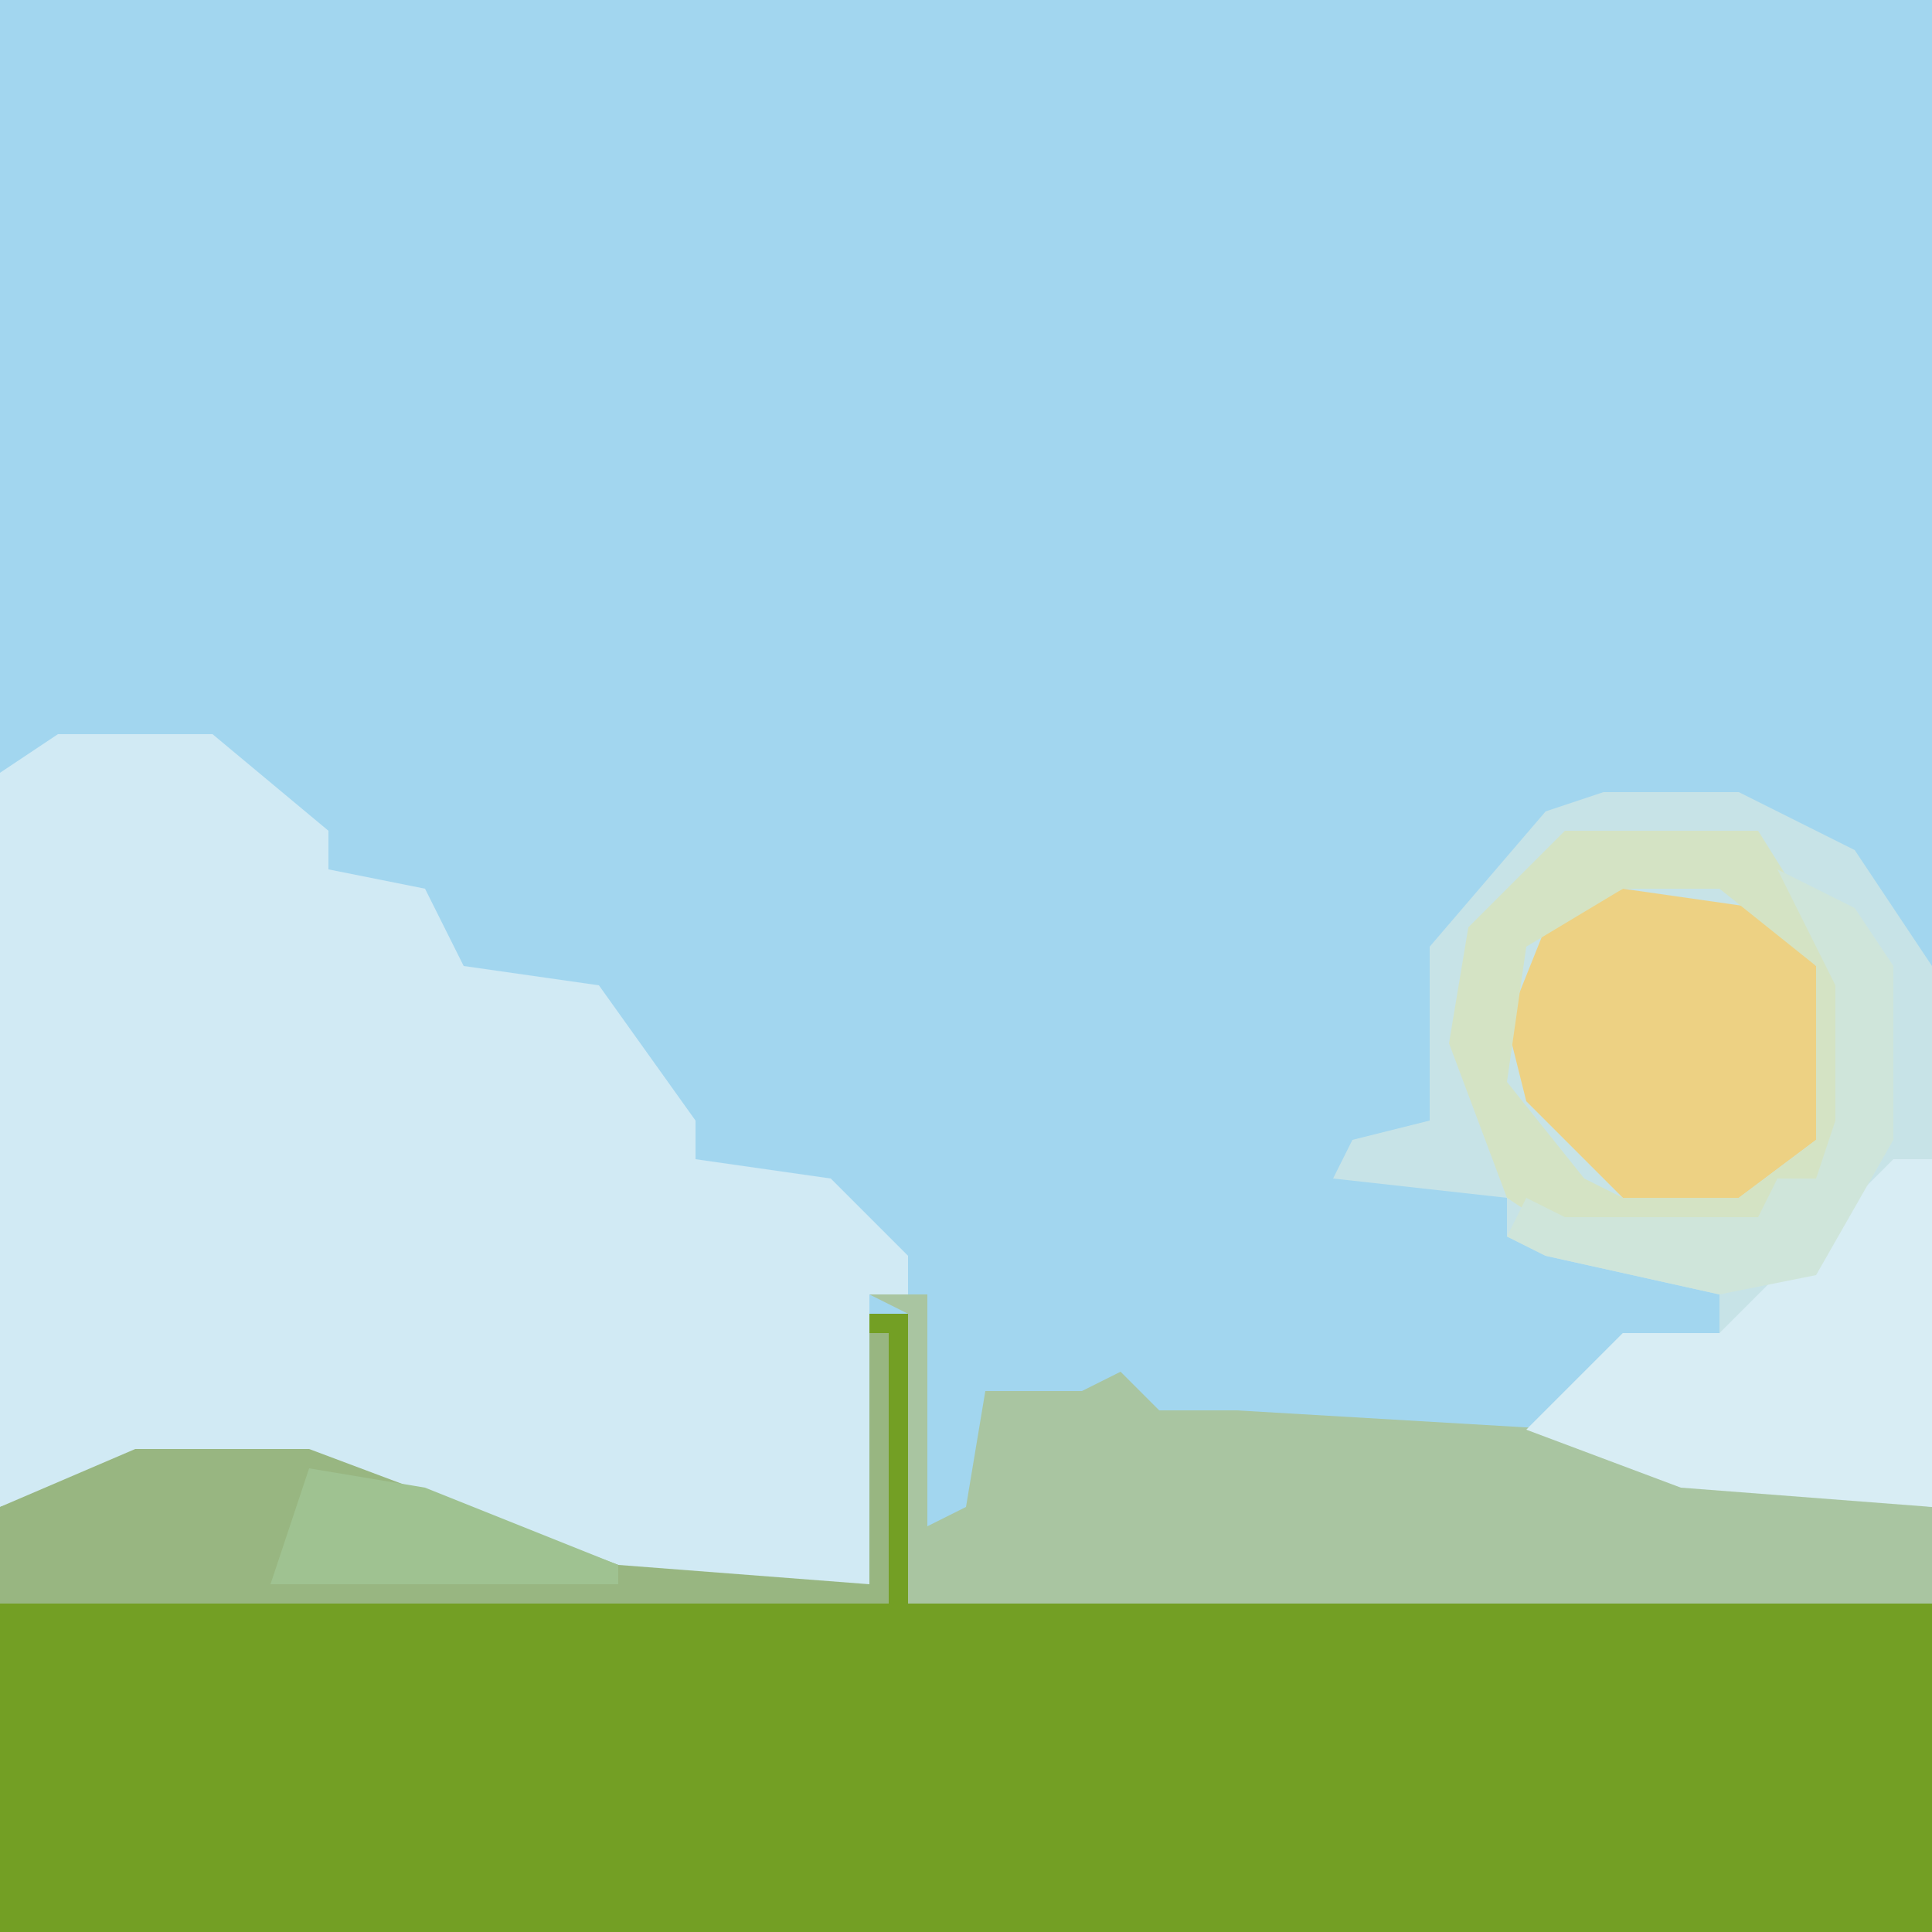
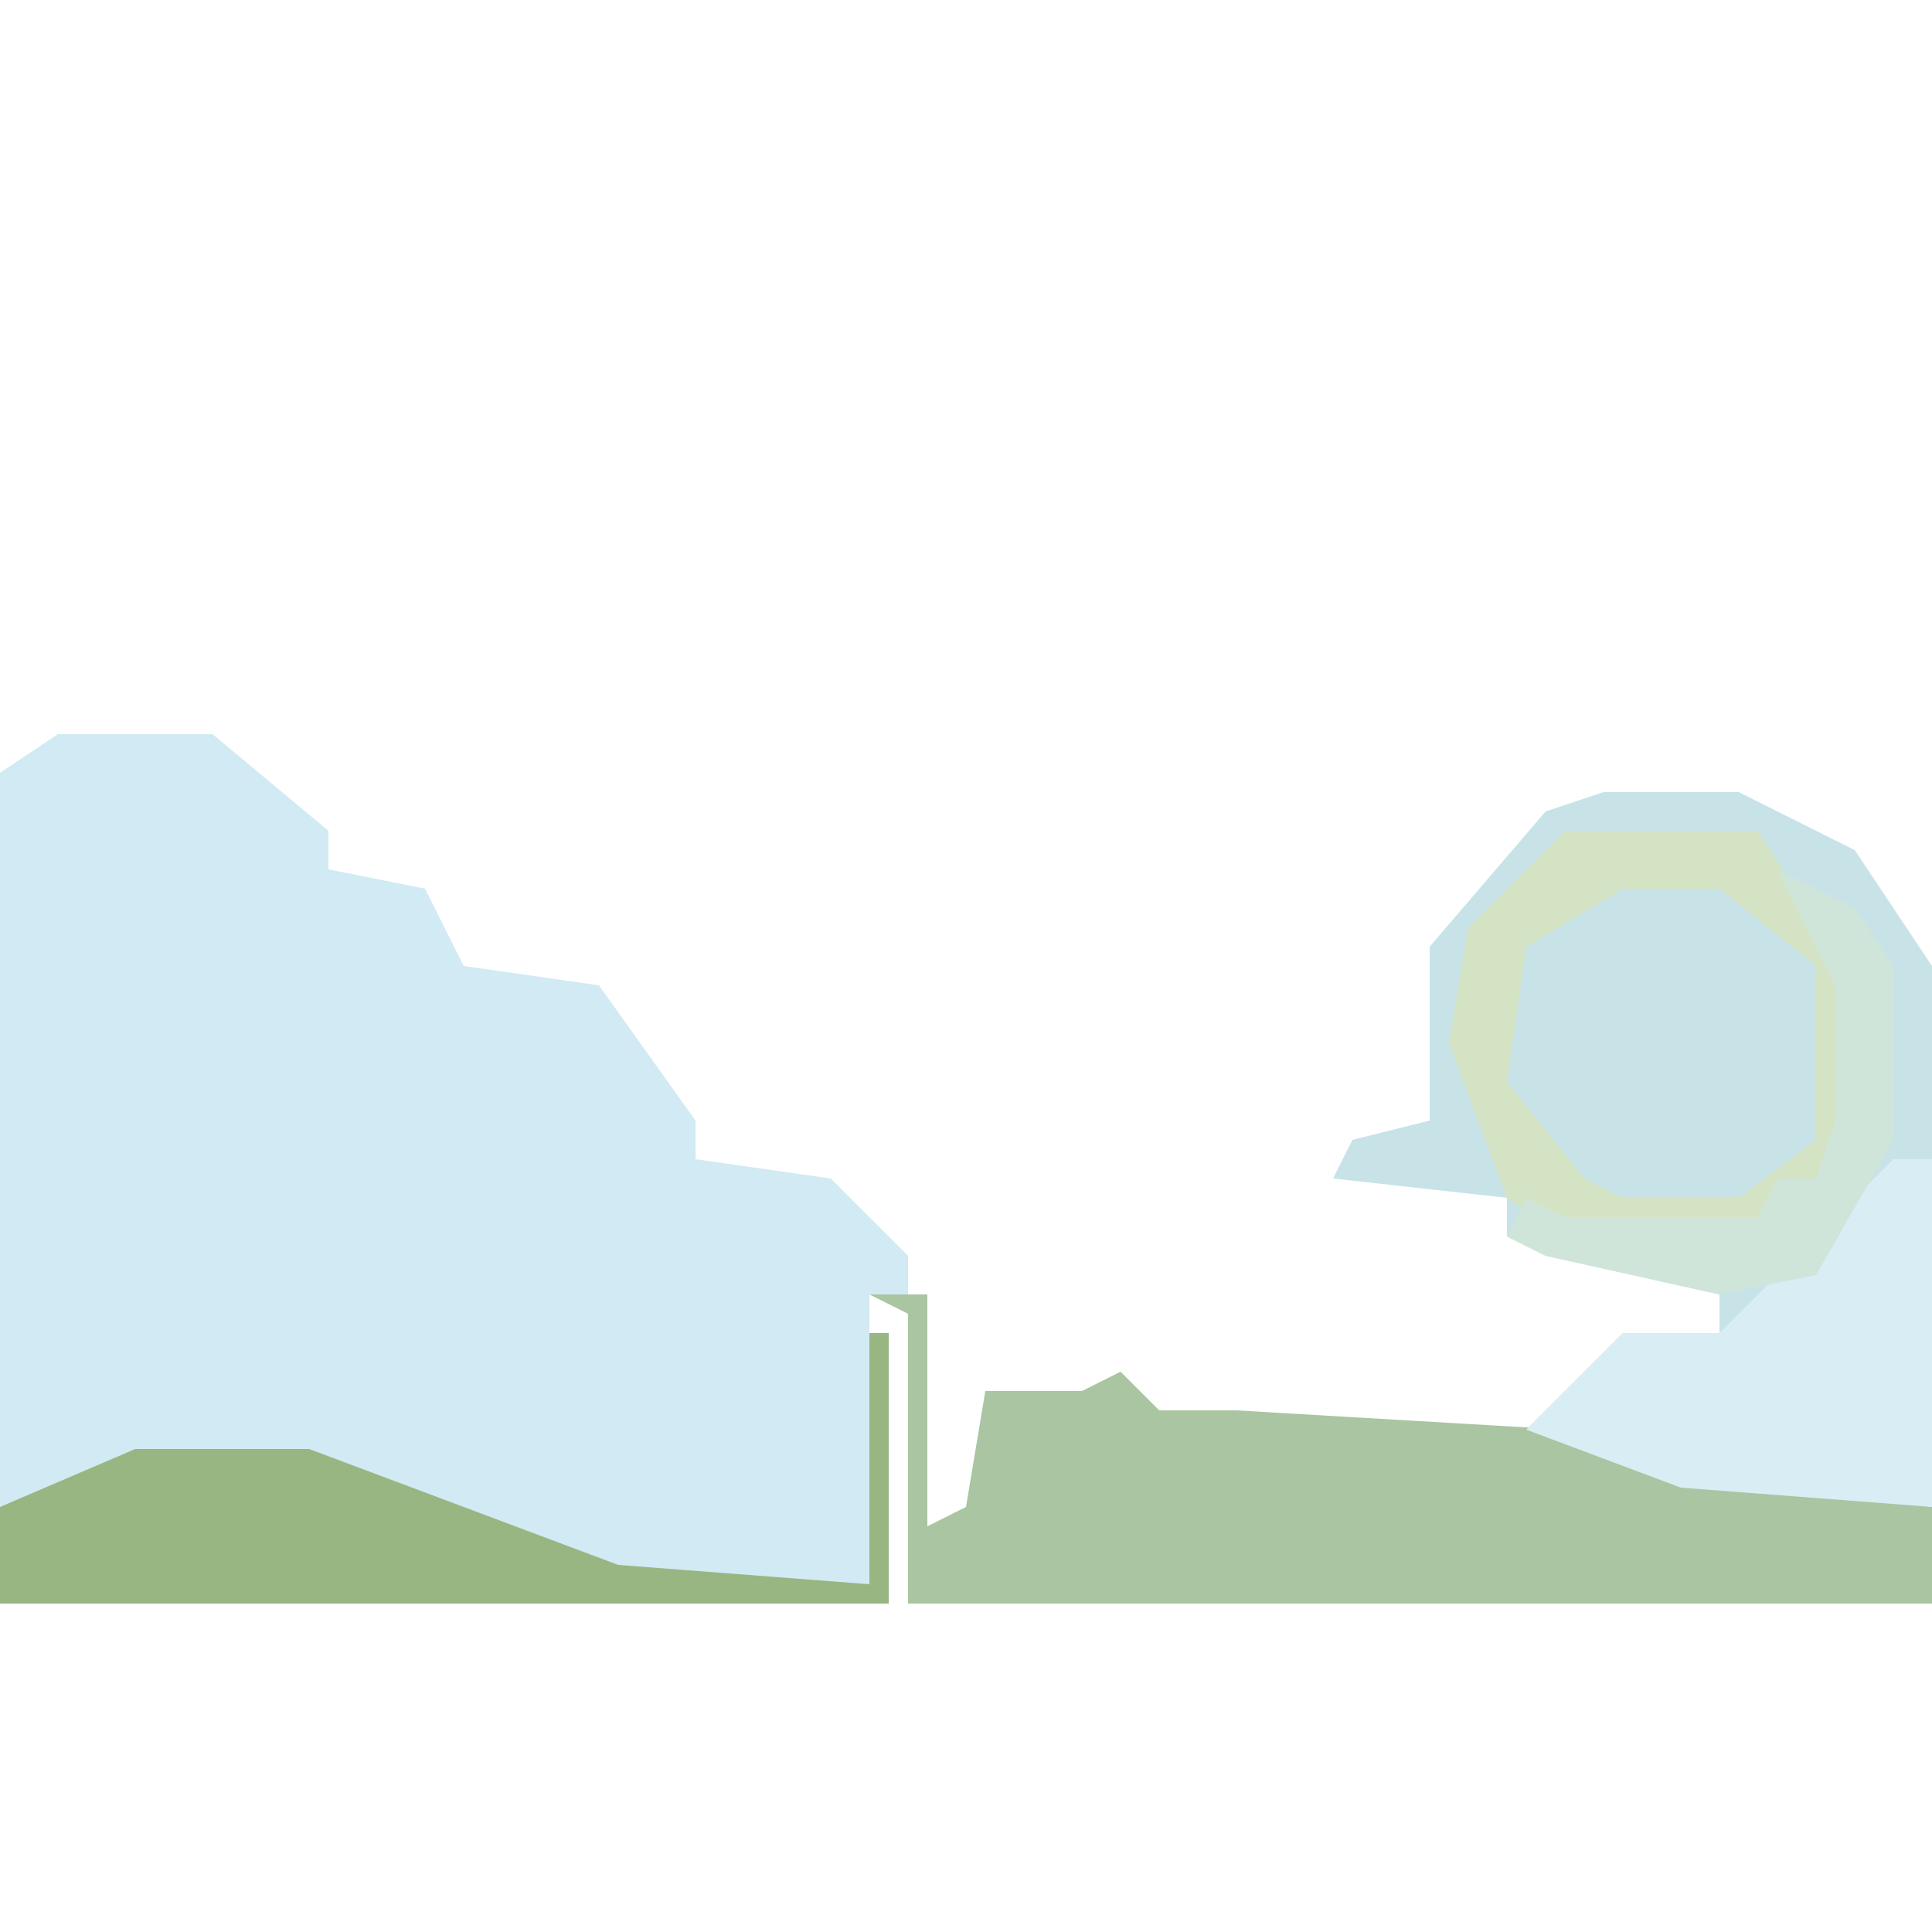
<svg xmlns="http://www.w3.org/2000/svg" version="1.1" width="100" height="100">
-   <path d="M0,0 L100,0 L100,100 L0,100 Z " fill="#A2D6EF" transform="translate(0,0)" />
-   <path d="M0,0 L2,0 L2,15 L55,15 L55,32 L-45,32 L-45,10 L-38,7 L-29,7 L-13,13 L0,14 Z " fill="#739F24" transform="translate(45,68)" />
-   <path d="M0,0 L8,0 L14,5 L14,7 L19,8 L21,12 L28,13 L33,20 L33,22 L40,23 L44,27 L44,29 L42,29 L42,44 L29,44 L13,38 L4,38 L-3,40 L-3,2 Z M31,16 Z M44,26 Z " fill="#D1EAF4" transform="translate(3,38)" />
+   <path d="M0,0 L8,0 L14,5 L14,7 L19,8 L21,12 L28,13 L33,20 L33,22 L40,23 L44,27 L44,29 L42,29 L42,44 L29,44 L13,38 L4,38 L-3,40 L-3,2 Z M31,16 Z M44,26 " fill="#D1EAF4" transform="translate(3,38)" />
  <path d="M0,0 L7,0 L13,3 L17,9 L17,37 L4,36 L-4,33 L1,28 L6,28 L6,26 L-3,24 L-5,23 L-5,21 L-14,20 L-13,18 L-9,17 L-9,8 L-3,1 Z M8,24 Z " fill="#C7E3E7" transform="translate(83,41)" />
  <path d="M0,0 L3,0 L3,12 L5,11 L6,5 L11,5 L13,4 L15,6 L19,6 L36,7 L48,10 L55,11 L55,16 L2,16 L2,1 Z " fill="#A9C5A1" transform="translate(45,67)" />
  <path d="M0,0 L1,0 L1,14 L-45,14 L-45,9 L-38,6 L-29,6 L-13,12 L0,13 Z " fill="#98B681" transform="translate(45,69)" />
-   <path d="M0,0 L7,1 L10,4 L10,13 L6,16 L0,16 L-5,11 L-6,7 L-4,2 Z " fill="#EDD183" transform="translate(84,46)" />
  <path d="M0,0 L2,0 L2,18 L-11,17 L-19,14 L-14,9 L-9,9 L-4,4 Z " fill="#D8EDF4" transform="translate(98,60)" />
  <path d="M0,0 L10,0 L15,8 L15,15 L13,18 L11,18 L10,21 L0,21 L-3,19 L-6,11 L-5,5 Z M3,3 L-2,6 L-3,13 L1,18 L3,19 L9,19 L13,16 L13,7 L8,3 Z " fill="#D4E3C4" transform="translate(81,43)" />
  <path d="M0,0 L4,2 L6,5 L6,14 L2,21 L-3,22 L-12,20 L-14,19 L-13,17 L-11,18 L-1,18 L0,16 L2,16 L3,13 L3,6 Z M-1,20 Z " fill="#CFE5DA" transform="translate(92,45)" />
-   <path d="M0,0 L6,1 L16,5 L16,6 L-2,6 Z " fill="#9FC291" transform="translate(16,76)" />
</svg>